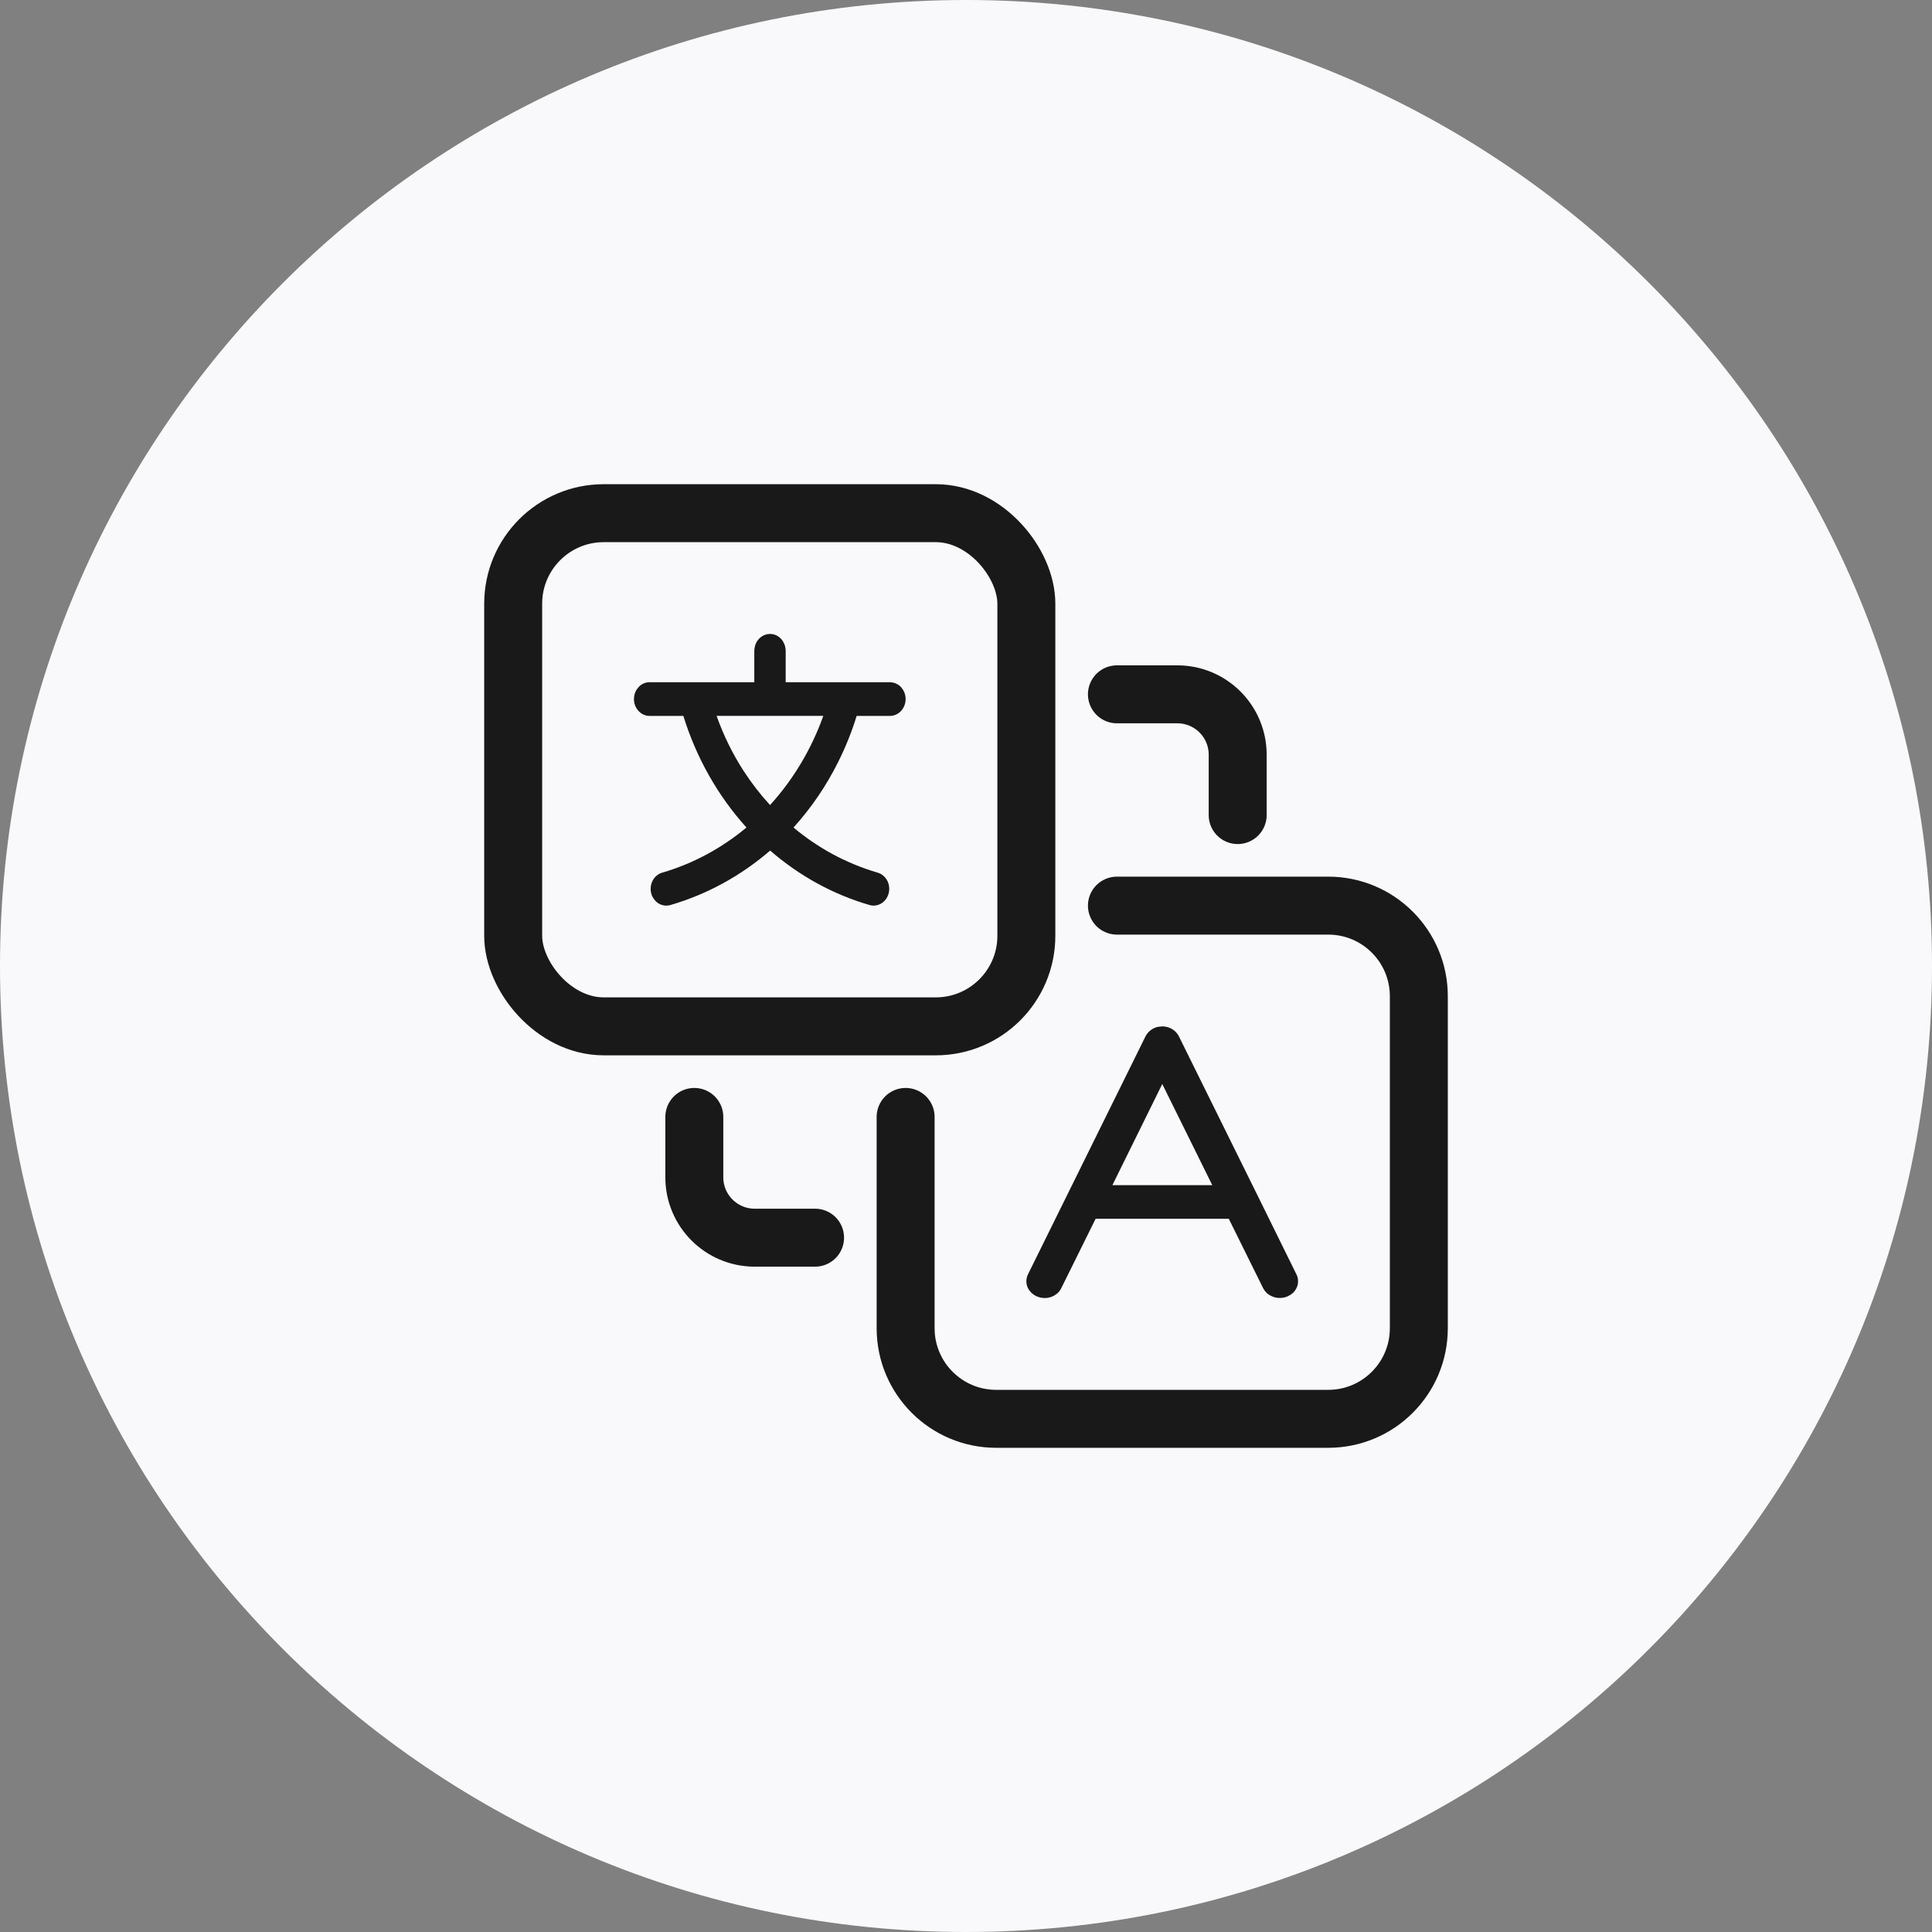
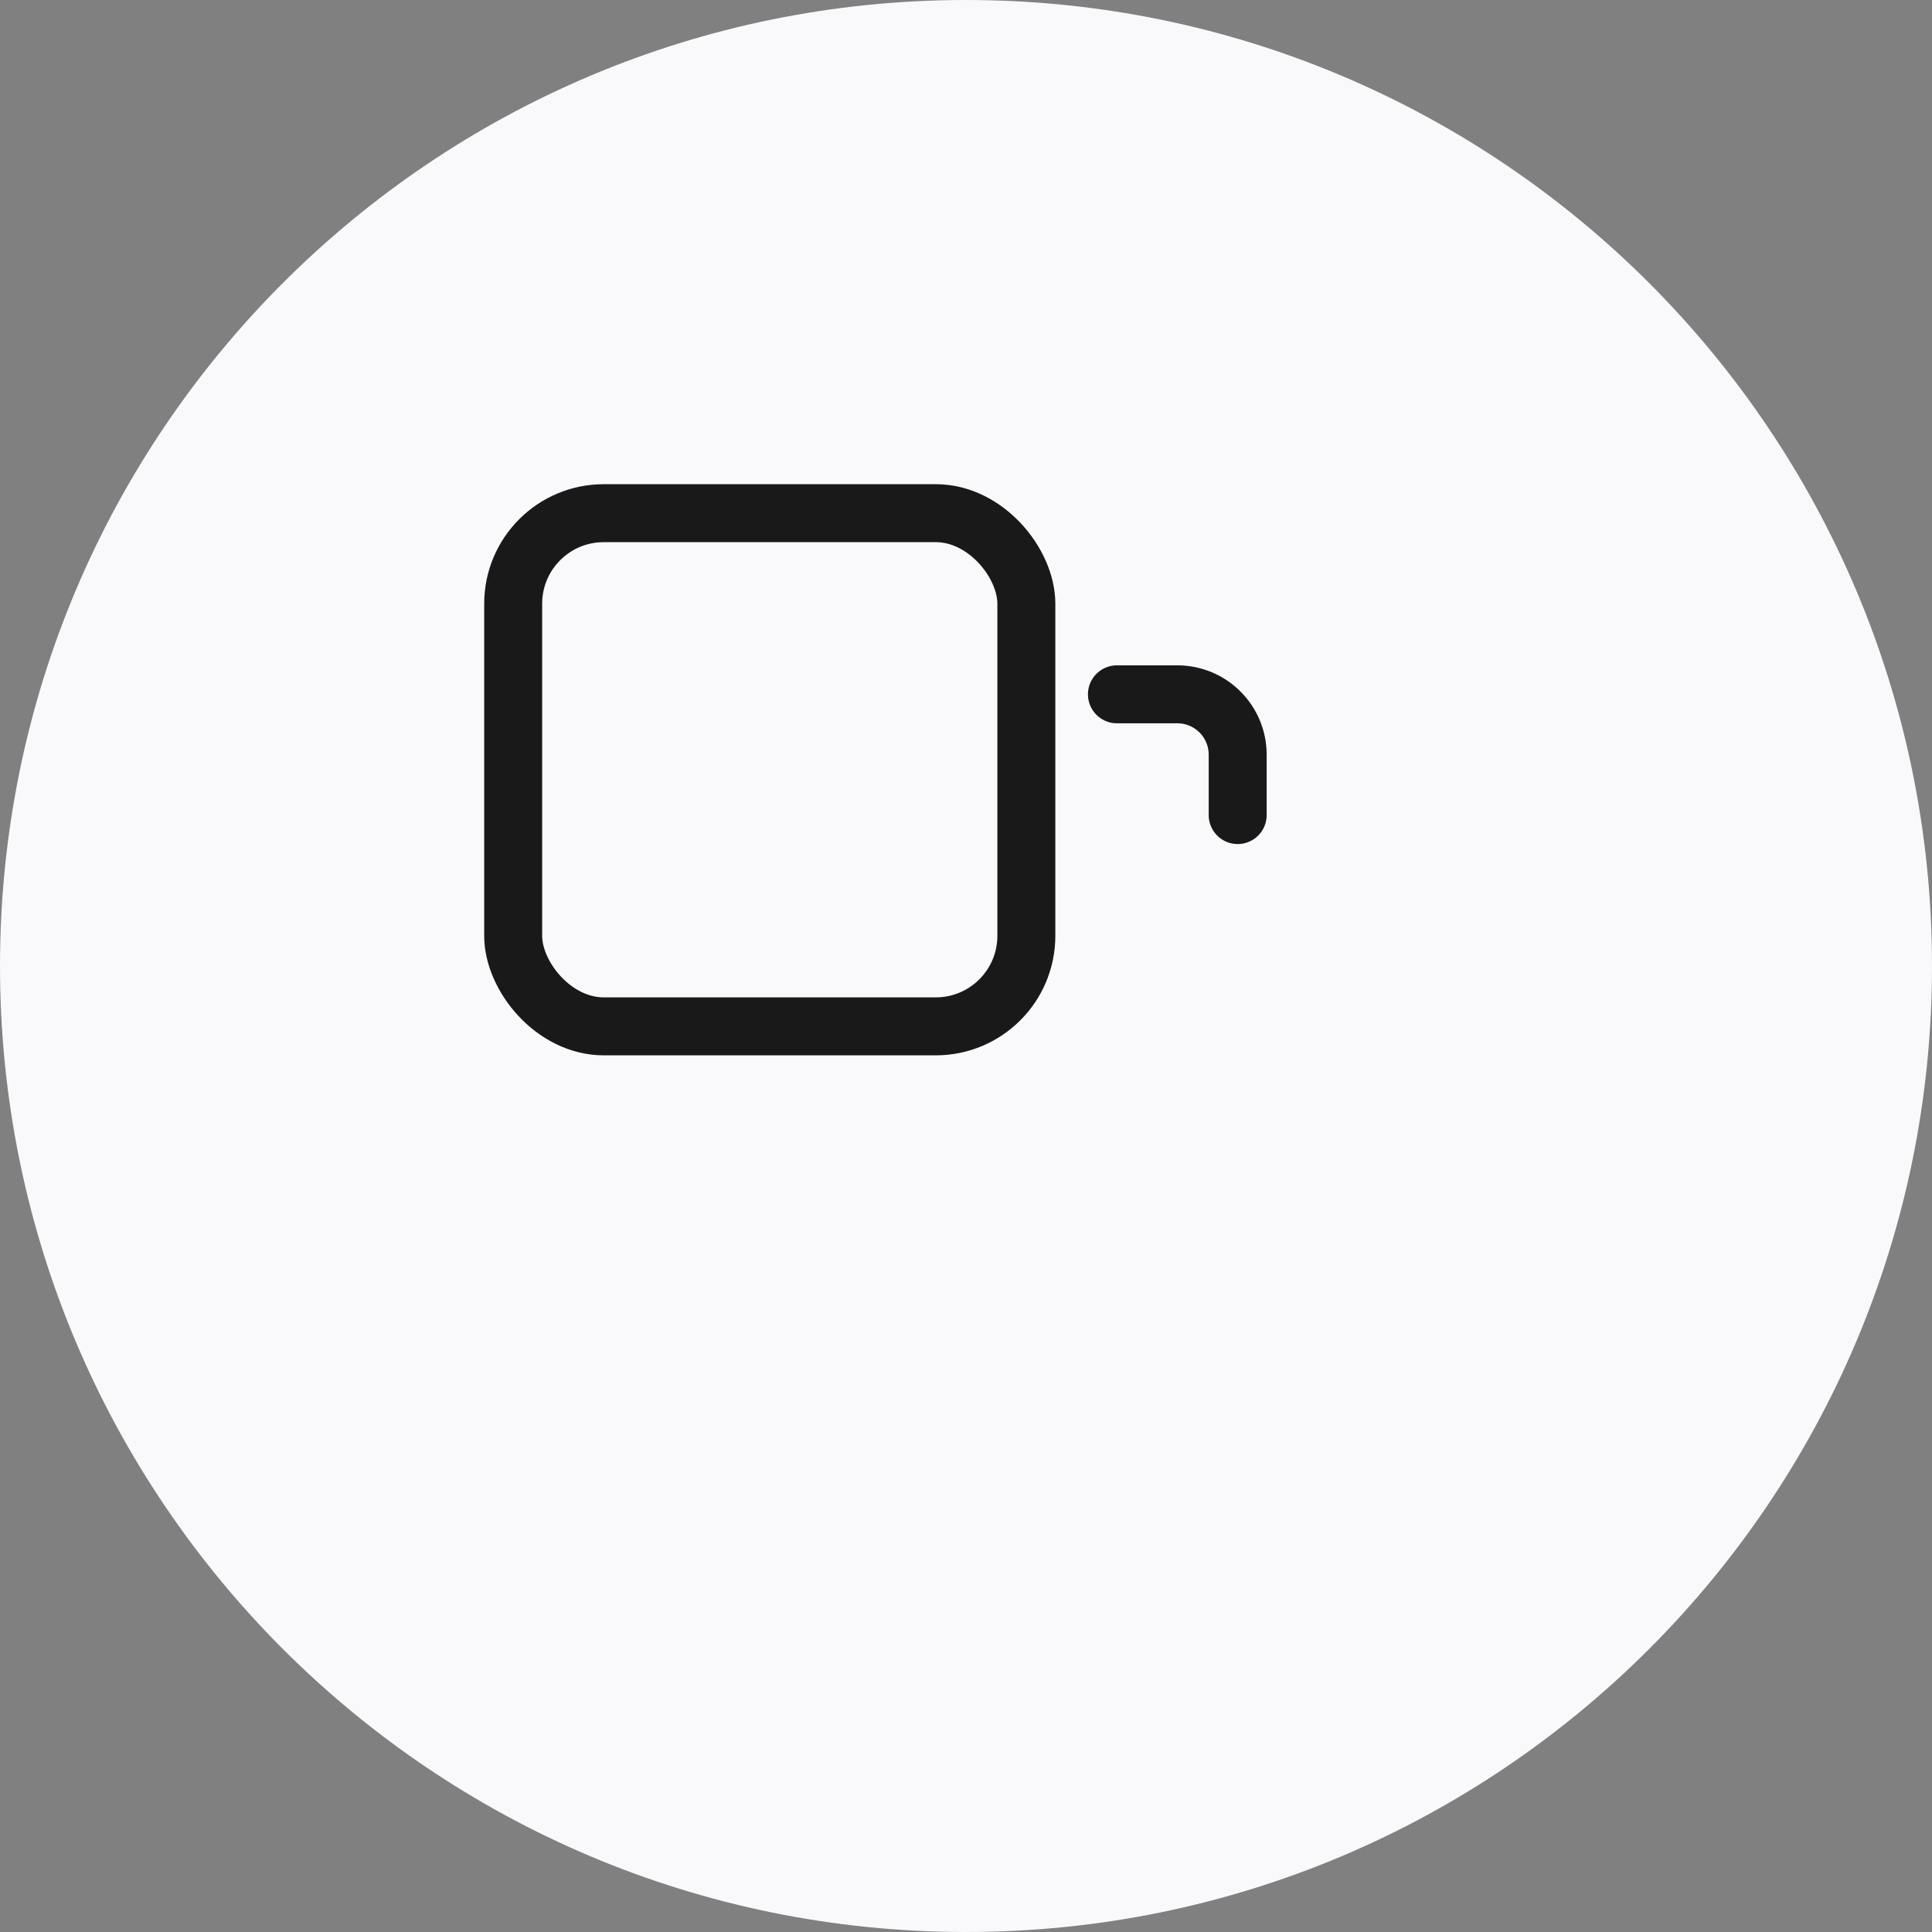
<svg xmlns="http://www.w3.org/2000/svg" width="100" height="100" viewBox="0 0 100 100" fill="none">
  <rect x="0" y="0" width="100" height="100" fill="#808080" stroke="none" />
  <path d="M0 50C0 22.386 22.386 0 50 0C77.614 0 100 22.386 100 50C100 77.614 77.614 100 50 100C22.386 100 0 77.614 0 50Z" fill="#F9F9FB" />
  <path d="M57.812 35.938H60.938C62.663 35.938 64.062 37.337 64.062 39.062V42.188" stroke="#191919" stroke-width="3" stroke-linecap="round" />
-   <path d="M42.188 64.062H39.062C37.337 64.062 35.938 62.663 35.938 60.938V57.812" stroke="#191919" stroke-width="3" stroke-linecap="round" />
  <rect x="26.562" y="26.562" width="26.562" height="26.562" rx="4.688" stroke="#191919" stroke-width="3" />
-   <path d="M57.812 46.875H68.75C71.339 46.875 73.438 48.974 73.438 51.562V68.75C73.438 71.339 71.339 73.438 68.75 73.438H51.562C48.974 73.438 46.875 71.339 46.875 68.75V57.812" stroke="#191919" stroke-width="3" stroke-linecap="round" />
-   <path fill-rule="evenodd" clip-rule="evenodd" d="M44.34 37.056H46.082C46.292 37.05 46.492 36.958 46.642 36.794C46.792 36.63 46.875 36.412 46.875 36.182C46.875 36.012 46.831 35.851 46.747 35.714L46.642 35.571C46.592 35.517 46.537 35.469 46.476 35.431L46.315 35.353L46.198 35.326L46.082 35.311H40.667V33.671C40.662 33.516 40.623 33.364 40.545 33.233L40.496 33.147L40.423 33.063C40.274 32.902 40.068 32.812 39.858 32.812C39.78 32.812 39.702 32.824 39.63 32.848C39.503 32.887 39.38 32.962 39.286 33.063C39.197 33.158 39.125 33.275 39.087 33.403L39.059 33.525L39.042 33.671V35.311H33.622C33.406 35.311 33.201 35.401 33.051 35.565L32.929 35.726C32.885 35.812 32.851 35.905 32.829 36.003L32.812 36.182C32.812 36.415 32.896 36.635 33.051 36.799C33.201 36.963 33.406 37.056 33.622 37.056H35.37C36.041 39.221 37.156 41.195 38.637 42.832C37.339 43.914 35.858 44.708 34.271 45.17C34.066 45.23 33.889 45.379 33.783 45.578C33.678 45.778 33.65 46.017 33.706 46.237L33.75 46.372L33.822 46.497L33.867 46.559C33.928 46.64 34 46.712 34.088 46.762C34.277 46.876 34.493 46.905 34.704 46.843C36.585 46.297 38.343 45.337 39.863 44.025C41.378 45.34 43.13 46.3 45.005 46.843C45.216 46.905 45.433 46.873 45.621 46.759C45.804 46.646 45.943 46.455 45.998 46.234C46.054 46.011 46.026 45.775 45.921 45.575C45.81 45.376 45.638 45.23 45.433 45.17C44.595 44.925 43.791 44.591 43.025 44.171C42.337 43.792 41.683 43.345 41.072 42.832C41.988 41.821 42.764 40.682 43.38 39.447C43.763 38.684 44.085 37.885 44.34 37.056ZM42.615 37.053C41.999 38.776 41.061 40.348 39.858 41.669C39.358 41.126 38.904 40.539 38.498 39.916C37.922 39.027 37.45 38.067 37.09 37.053H42.615Z" fill="#191919" />
-   <path fill-rule="evenodd" clip-rule="evenodd" d="M65.912 67.128C66.144 67.208 66.403 67.199 66.63 67.107L66.798 67.018L66.934 66.911C67.018 66.827 67.083 66.729 67.128 66.622C67.173 66.515 67.193 66.401 67.186 66.288C67.186 66.172 67.154 66.062 67.102 65.958L65.096 61.888L61.019 53.64C60.942 53.485 60.819 53.357 60.67 53.265C60.515 53.173 60.34 53.125 60.159 53.125L59.919 53.152C59.816 53.176 59.725 53.214 59.641 53.265C59.492 53.357 59.369 53.485 59.292 53.64L53.209 65.958C53.105 66.166 53.099 66.407 53.183 66.622C53.273 66.836 53.455 67.012 53.681 67.107L53.843 67.161L54.037 67.188L54.212 67.179L54.4 67.134L54.555 67.065L54.717 66.955C54.807 66.878 54.878 66.783 54.93 66.678L56.71 63.082H63.601L65.381 66.678C65.426 66.765 65.484 66.845 65.556 66.917C65.62 66.976 65.692 67.027 65.769 67.065L65.912 67.128ZM60.159 56.108L62.747 61.343H57.577L60.159 56.108Z" fill="#191919" />
</svg>